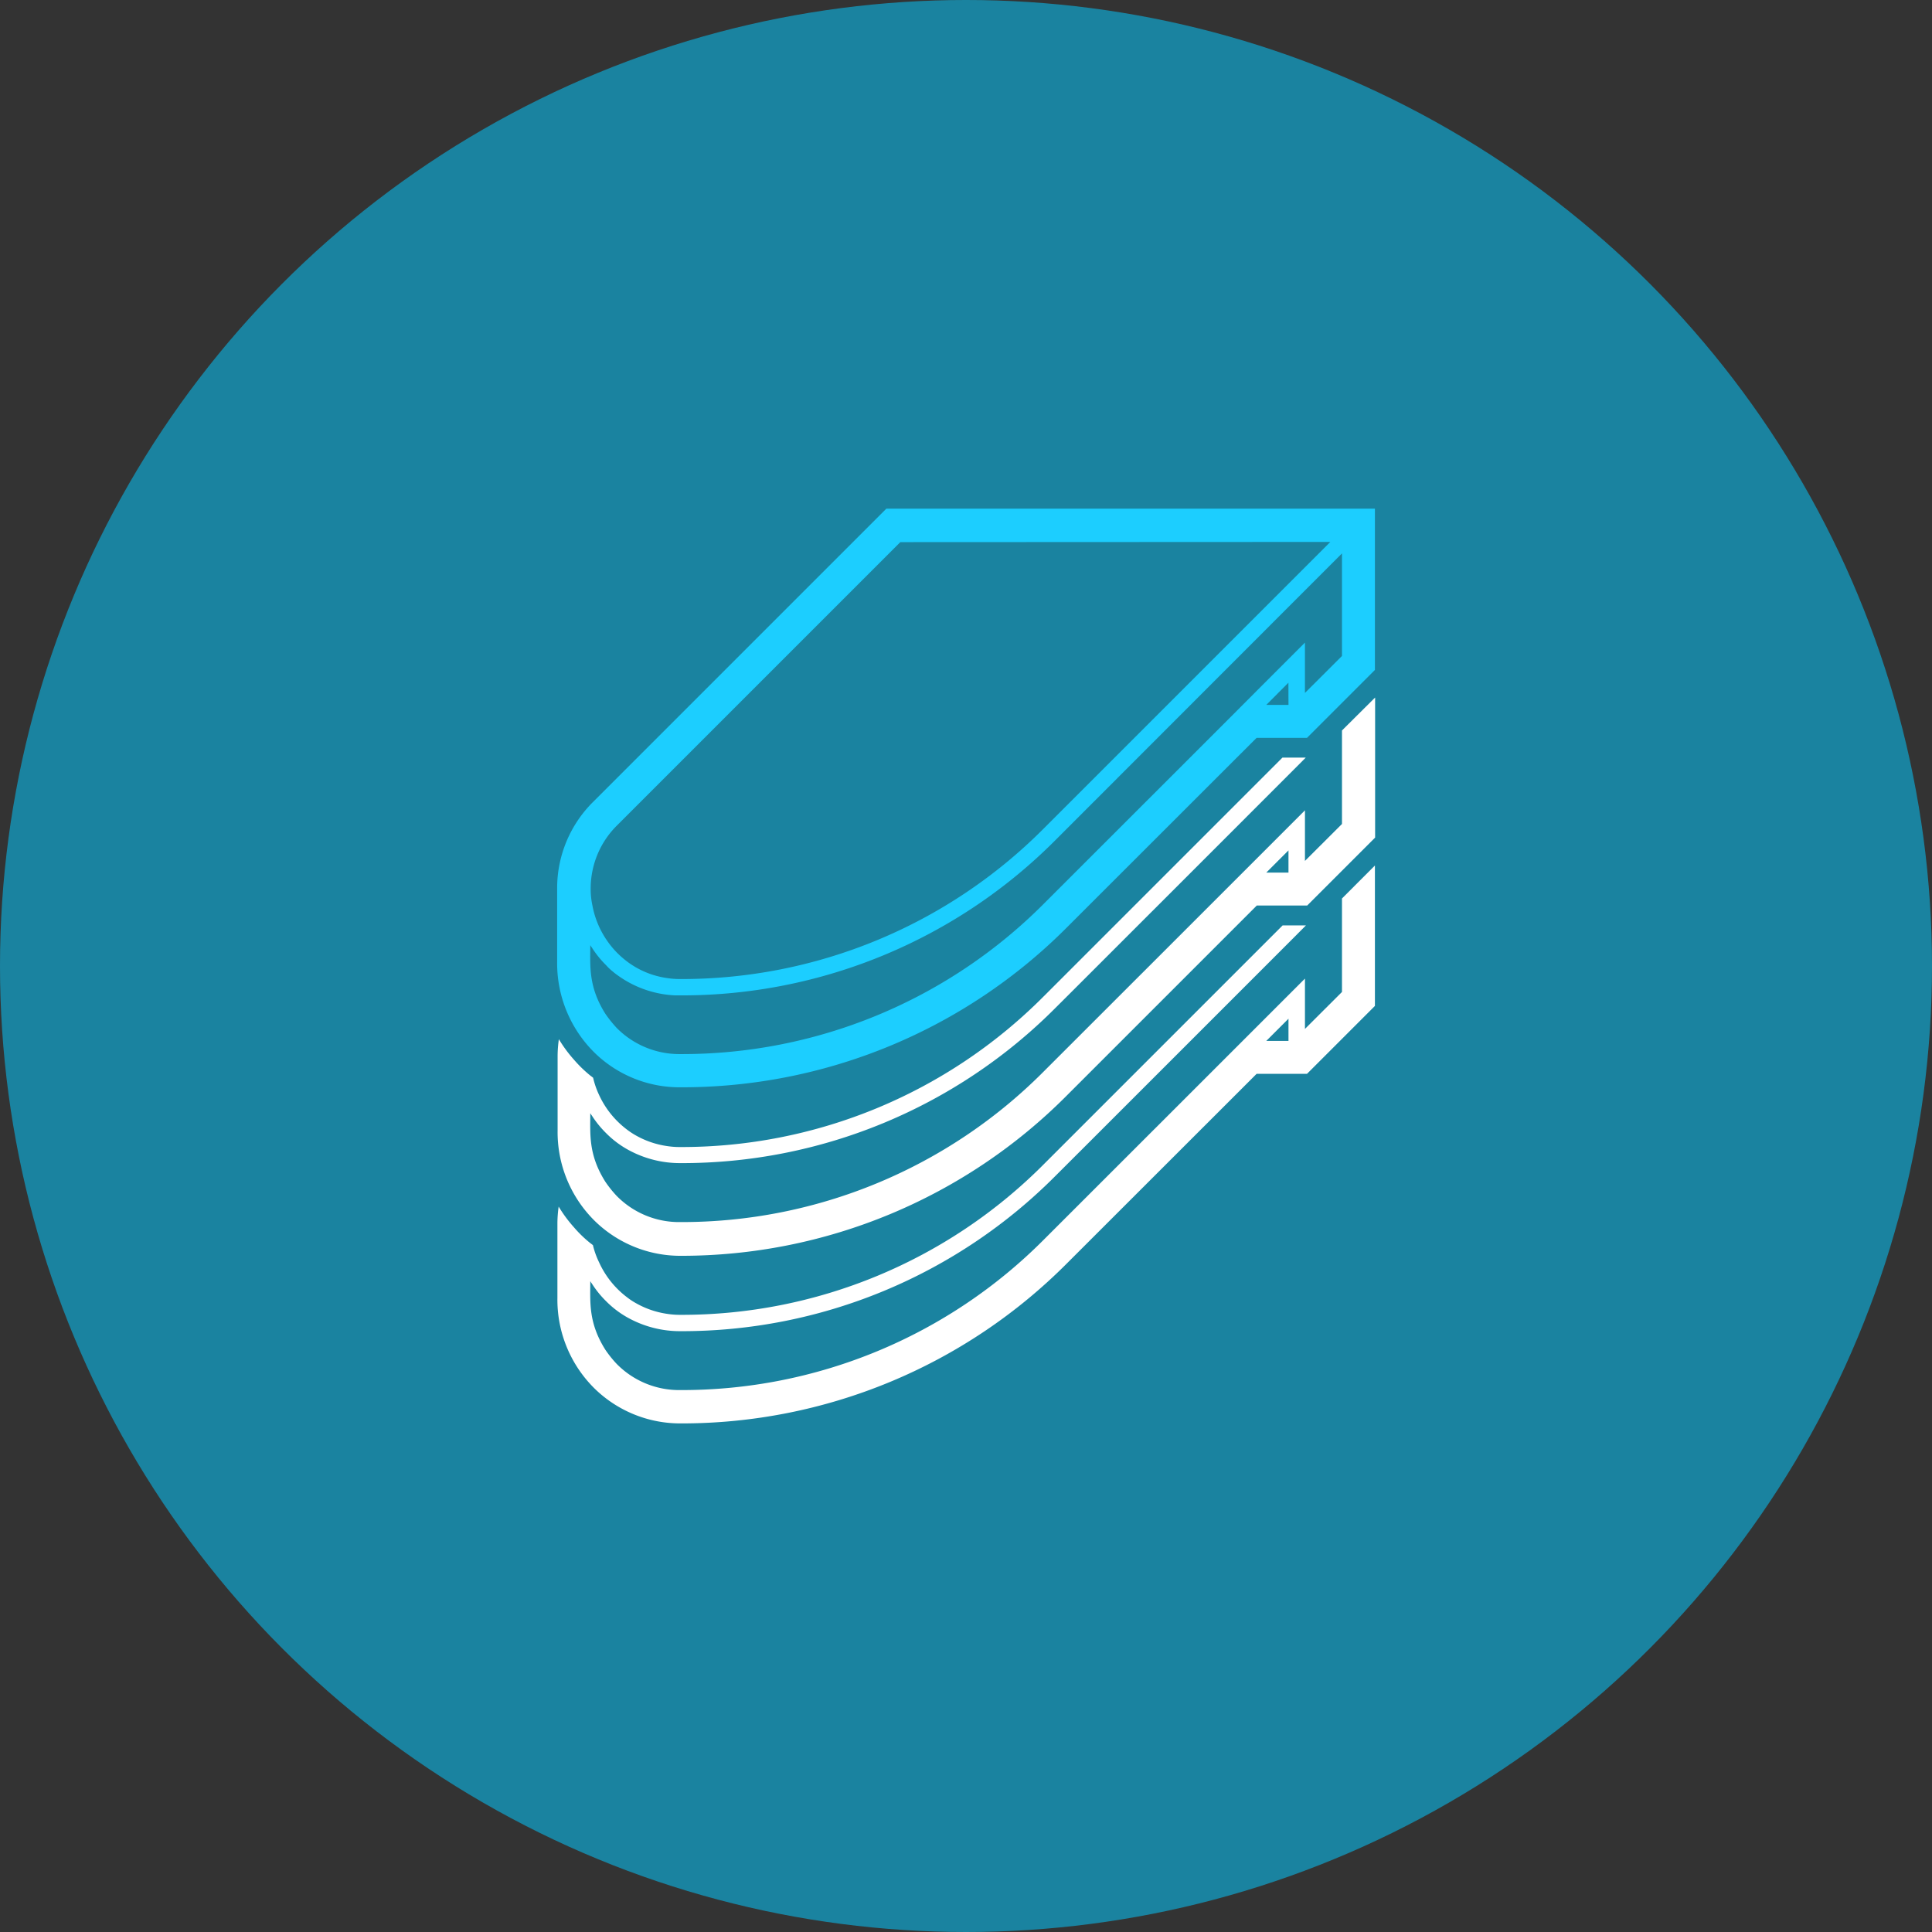
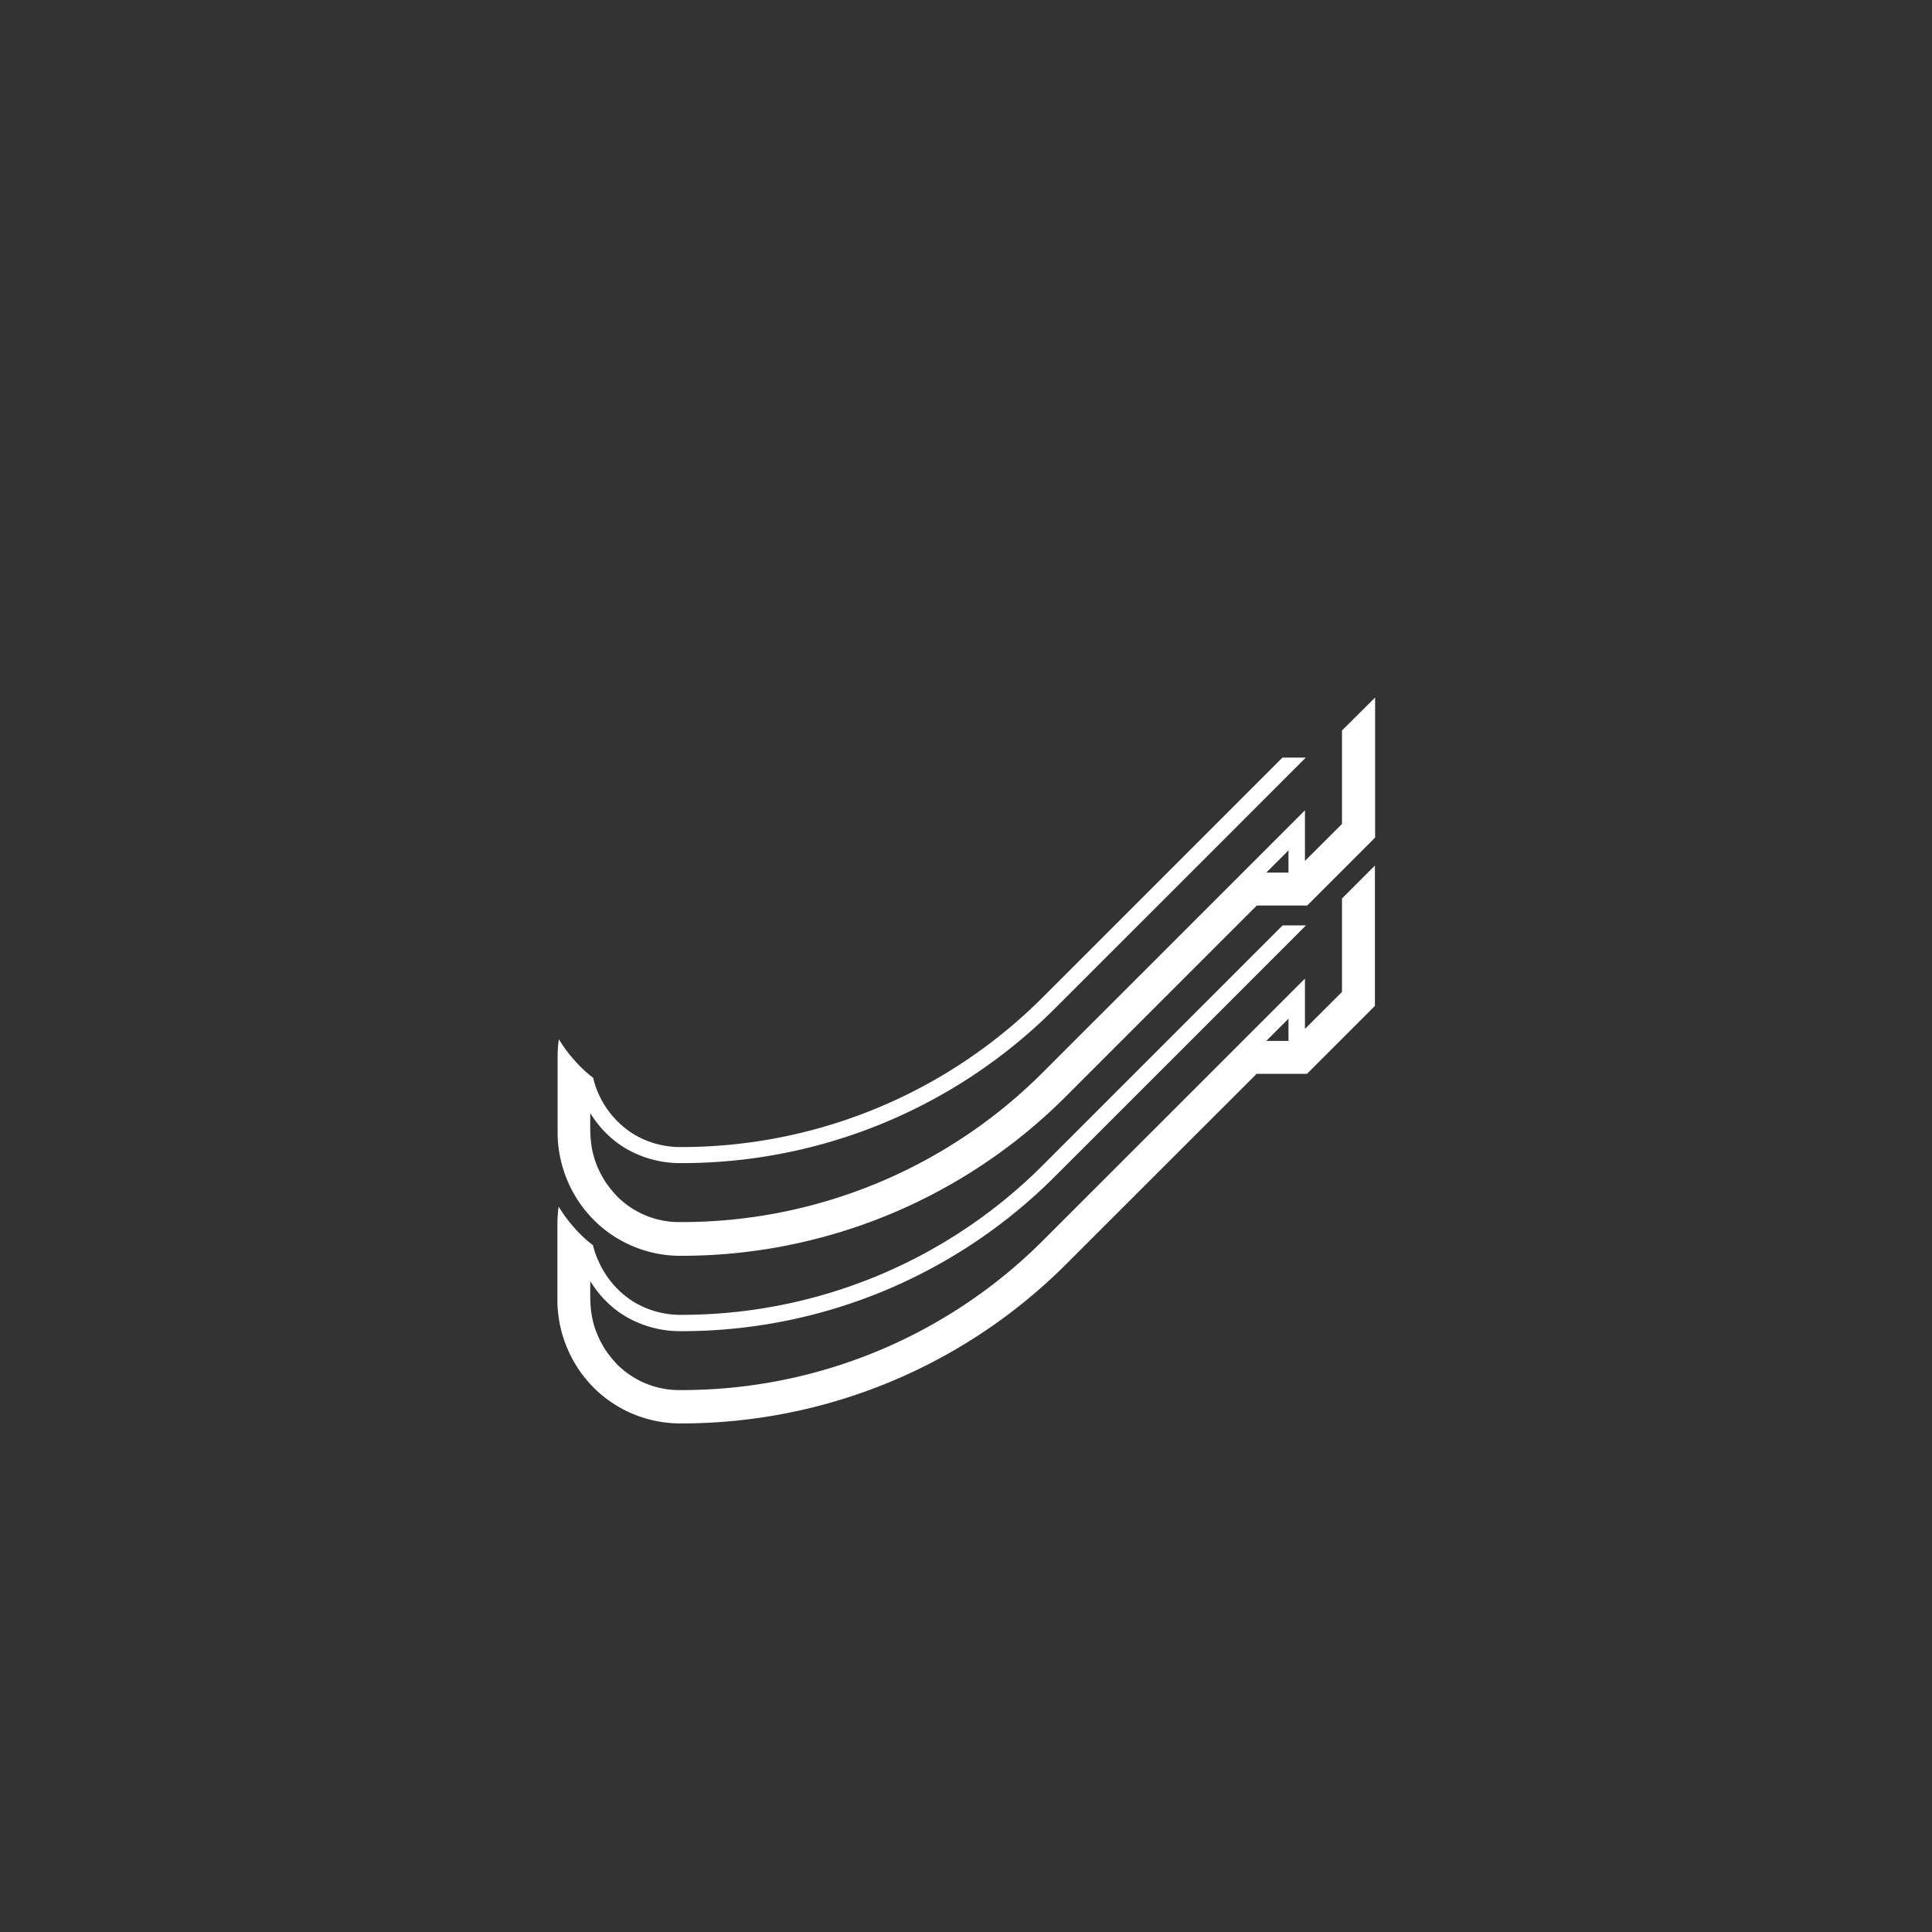
<svg xmlns="http://www.w3.org/2000/svg" viewBox="0 0 293.26 293.26">
  <rect x="0" y="0" width="293.26" height="293.26" fill="#333333" stroke="none" />
  <defs>
    <style>.cls-1{opacity:0.9;}.cls-2{fill:#11a2ca;opacity:0.8;isolation:isolate;}.cls-3{fill:#fff;}.cls-4{fill:#1cceff;}</style>
  </defs>
  <title>rubber</title>
  <g id="Layer_2" data-name="Layer 2">
    <g id="rubber">
      <g class="cls-1">
        <g id="icon">
-           <circle class="cls-2" cx="146.63" cy="146.63" r="146.63" />
-         </g>
+           </g>
      </g>
      <path class="cls-3" d="M203.7,136.38v14.19l-5.62,5.61v-7.64s-7.71,7.72-39.65,39.64A77.49,77.49,0,0,1,103.26,211a13.28,13.28,0,0,1-9.68-4l0,0a17.37,17.37,0,0,1-1.68-2.1c-2.6-4.11-2.3-7.2-2.3-10.42l.06.08a1.45,1.45,0,0,0,.17.26h0A15.15,15.15,0,0,0,92,197.51a14.62,14.62,0,0,0,3.63,2.68,16.31,16.31,0,0,0,7.66,1.87,80,80,0,0,0,56.94-23.59c.45-.44,37.59-37.57,38-38h-3.54l-36.26,36.26a77.53,77.53,0,0,1-55.17,22.85,12.65,12.65,0,0,1-2-.15h0a13.5,13.5,0,0,1-4.69-1.6,10.45,10.45,0,0,1-1.41-.93h0a13.84,13.84,0,0,1-3-3.13h0a13.8,13.8,0,0,1-1.22-2.15h0A12.76,12.76,0,0,1,90,189s-.34-.27-.38-.29a18.65,18.65,0,0,1-2.52-2.44h0a20.56,20.56,0,0,1-2.3-3.12,19,19,0,0,0-.19,2.51h0V197a18.93,18.93,0,0,0,5.8,13.92,18.58,18.58,0,0,0,12.9,5.14A82.49,82.49,0,0,0,162,191.72L190.74,163h7.65l10.31-10.31V131.38ZM195.58,158h-3.37l3.37-3.37Z" />
      <path class="cls-3" d="M203.7,110.88v14.19l-5.62,5.61V123s-7.71,7.72-39.65,39.64a77.49,77.49,0,0,1-55.17,22.86,13.28,13.28,0,0,1-9.68-4l0,0a17.37,17.37,0,0,1-1.68-2.1c-2.6-4.11-2.3-7.2-2.3-10.42l.06.08a1.45,1.45,0,0,0,.17.26h0A15.53,15.53,0,0,0,92,172a14.62,14.62,0,0,0,3.63,2.68,16.31,16.31,0,0,0,7.66,1.87A80,80,0,0,0,160.2,153c.45-.44,37.59-37.57,38-38h-3.54l-36.26,36.26a77.53,77.53,0,0,1-55.17,22.85,12.65,12.65,0,0,1-2-.15h0a13.5,13.5,0,0,1-4.69-1.6,11.55,11.55,0,0,1-1.41-.93h0a13.84,13.84,0,0,1-3-3.13h0a13.8,13.8,0,0,1-1.22-2.15h0a12.76,12.76,0,0,1-.88-2.56s-.34-.27-.38-.29a19.39,19.39,0,0,1-2.52-2.44h0a20.56,20.56,0,0,1-2.3-3.12,19,19,0,0,0-.19,2.51h0v11.31a18.93,18.93,0,0,0,5.8,13.92,18.58,18.58,0,0,0,12.9,5.14A82.49,82.49,0,0,0,162,166.22l28.77-28.77h7.65l10.31-10.31V105.88Zm-8.12,21.57h-3.37l3.37-3.37Z" />
-       <path class="cls-4" d="M90.36,159.9a18.44,18.44,0,0,0,12.9,5.14A82.49,82.49,0,0,0,162,140.72L190.74,112h7.65l10.31-10.31V77.21H134.54L90.06,121.69a18.42,18.42,0,0,0-5.49,13h0V146A19.05,19.05,0,0,0,90.36,159.9ZM203.7,99.57l-5.62,5.61V97.54l-6.91,6.91h0c-6.46,6.48-.79.81-32.73,32.73A77.49,77.49,0,0,1,103.26,160a13.38,13.38,0,0,1-9.68-4l0,0a18.84,18.84,0,0,1-1.68-2.1c-2.6-4.11-2.3-7.21-2.3-10.42l.06.08a1.45,1.45,0,0,0,.17.26h0A15.57,15.57,0,0,0,92,146.51a8.75,8.75,0,0,0,1.06,1c.2.17.41.33.62.48a16.13,16.13,0,0,0,8.8,3.1l.81,0a80,80,0,0,0,56.94-23.59L203.7,84ZM195.58,107h-3.37l2.49-2.5h0l.87-.87Zm6.35-24.74-43.5,43.5a77.53,77.53,0,0,1-55.17,22.85,12.65,12.65,0,0,1-2-.15h0a13.07,13.07,0,0,1-6.1-2.53h0l-.28-.22a13.52,13.52,0,0,1-2.72-2.91h0a13.78,13.78,0,0,1-2.24-5.37,11.82,11.82,0,0,1-.26-2.52v-.13a13.47,13.47,0,0,1,4-9.49l43-43Z" />
    </g>
  </g>
</svg>